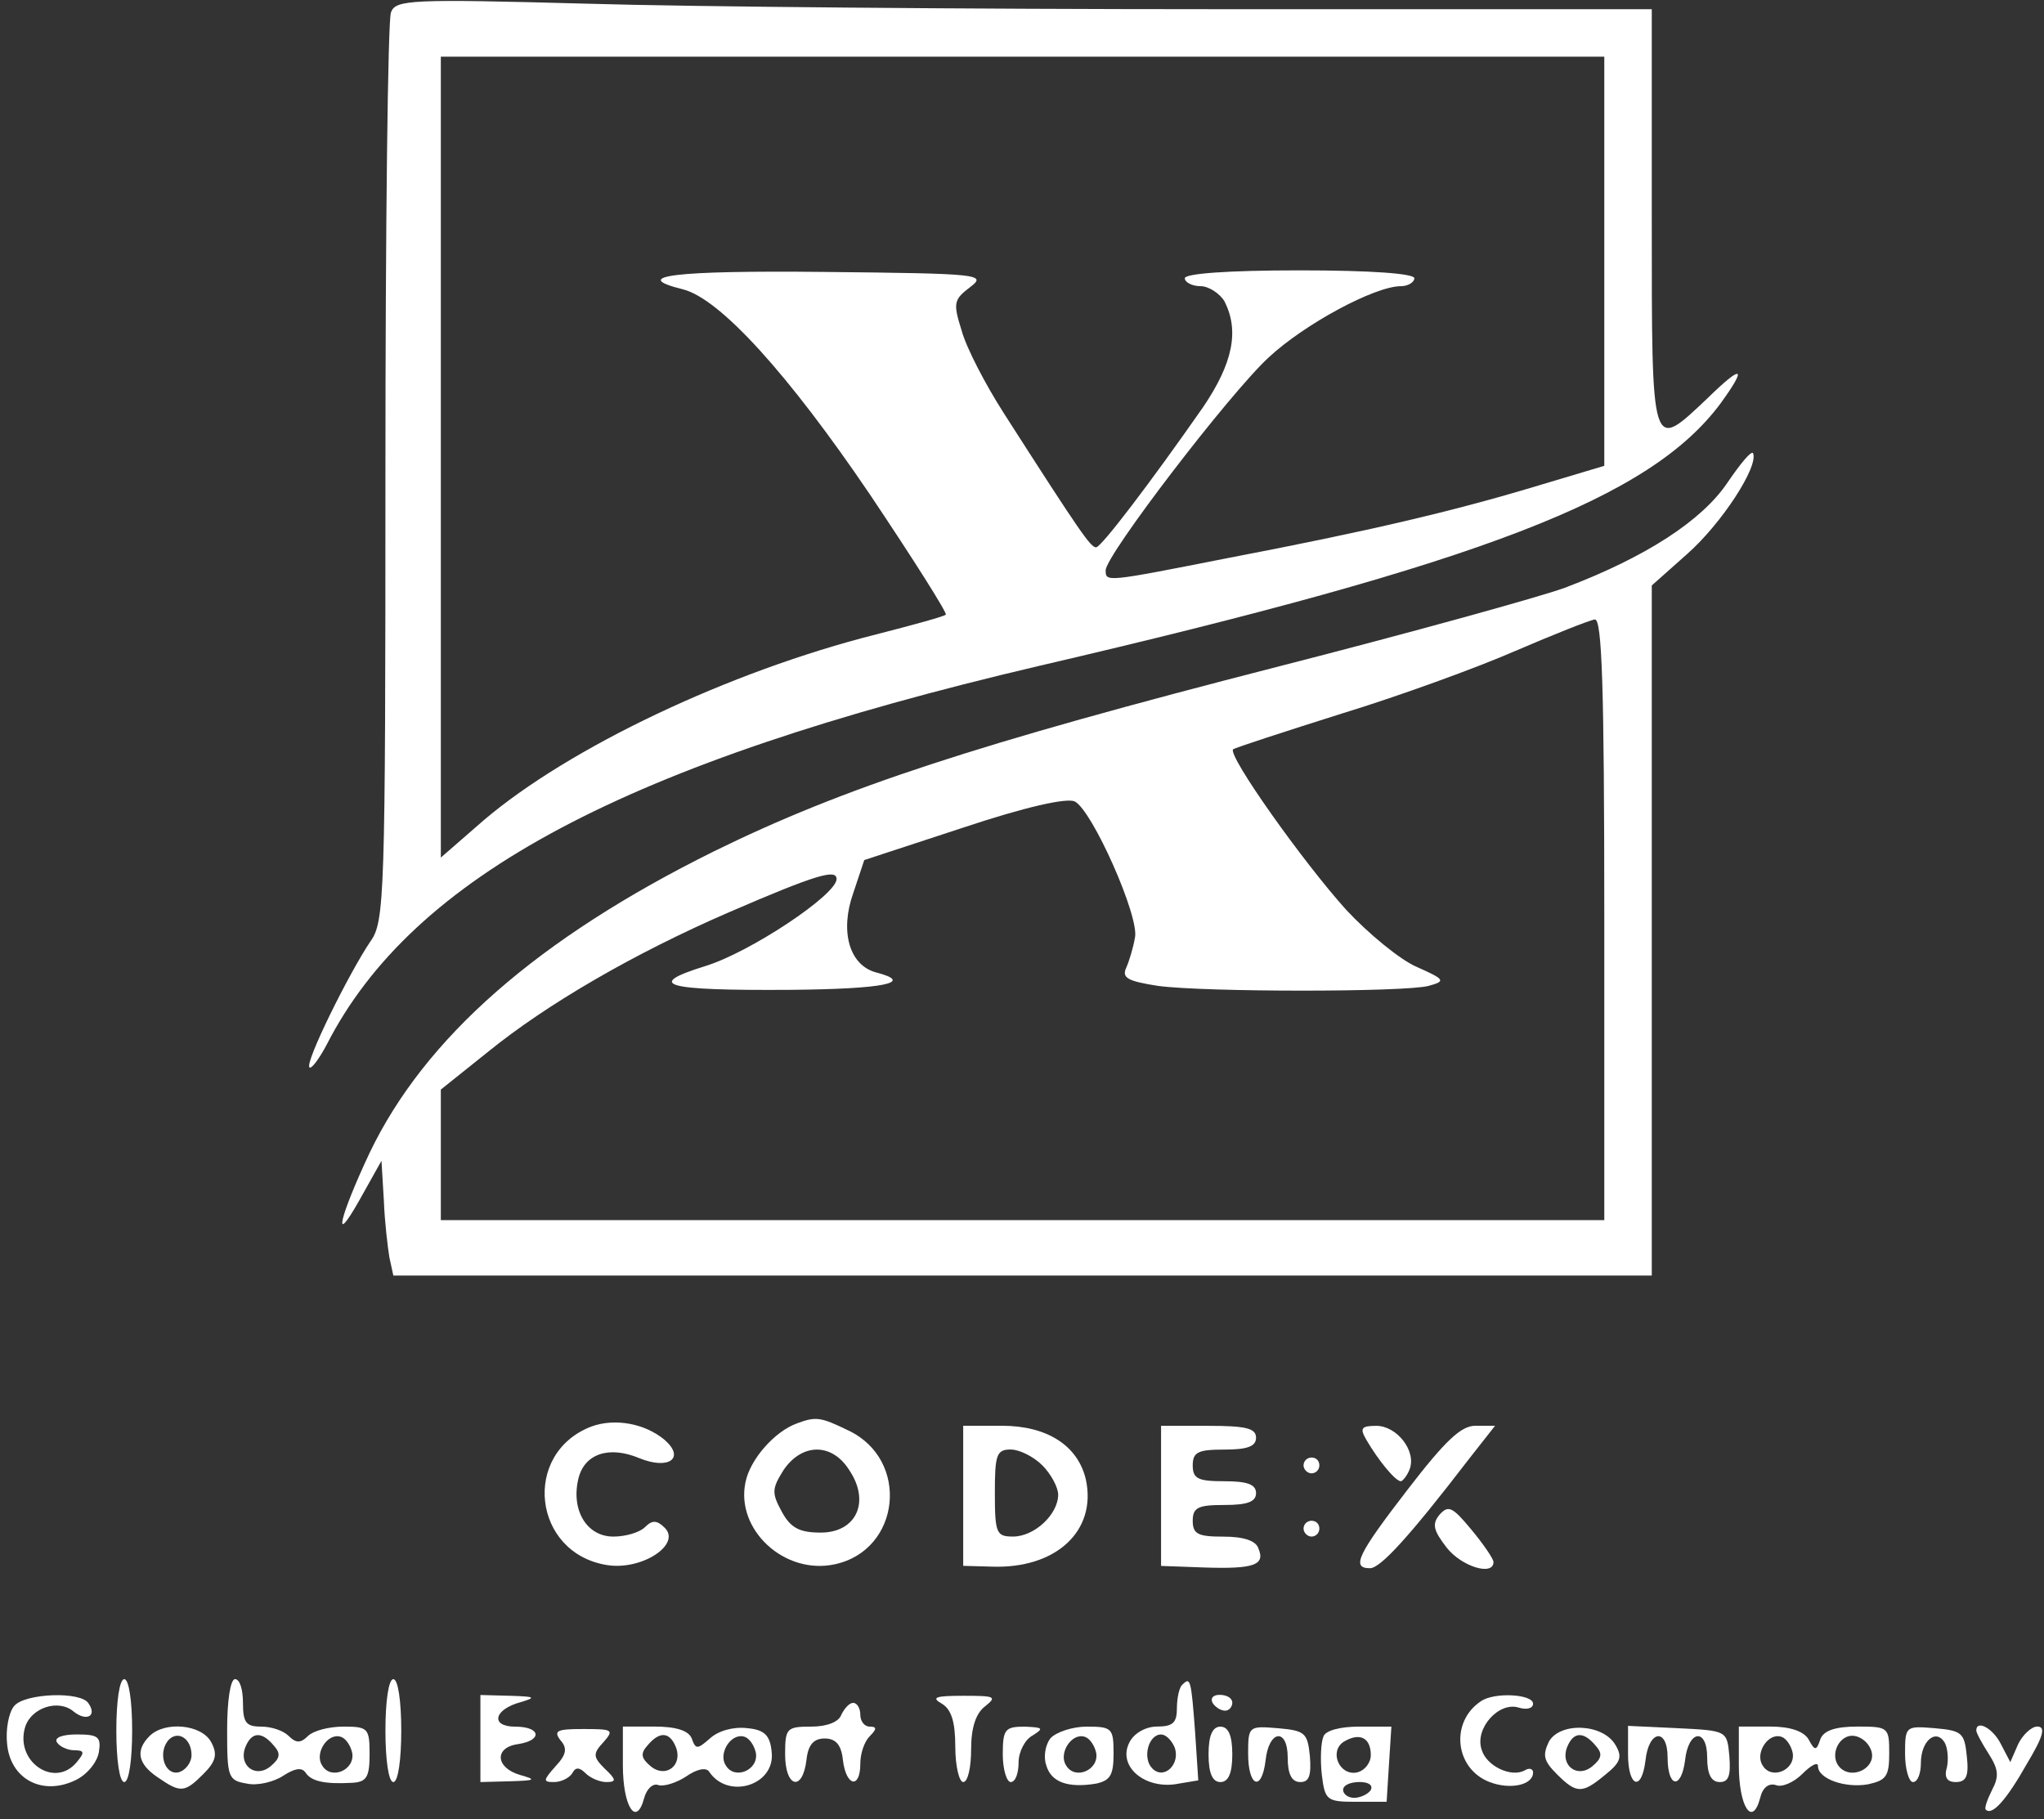
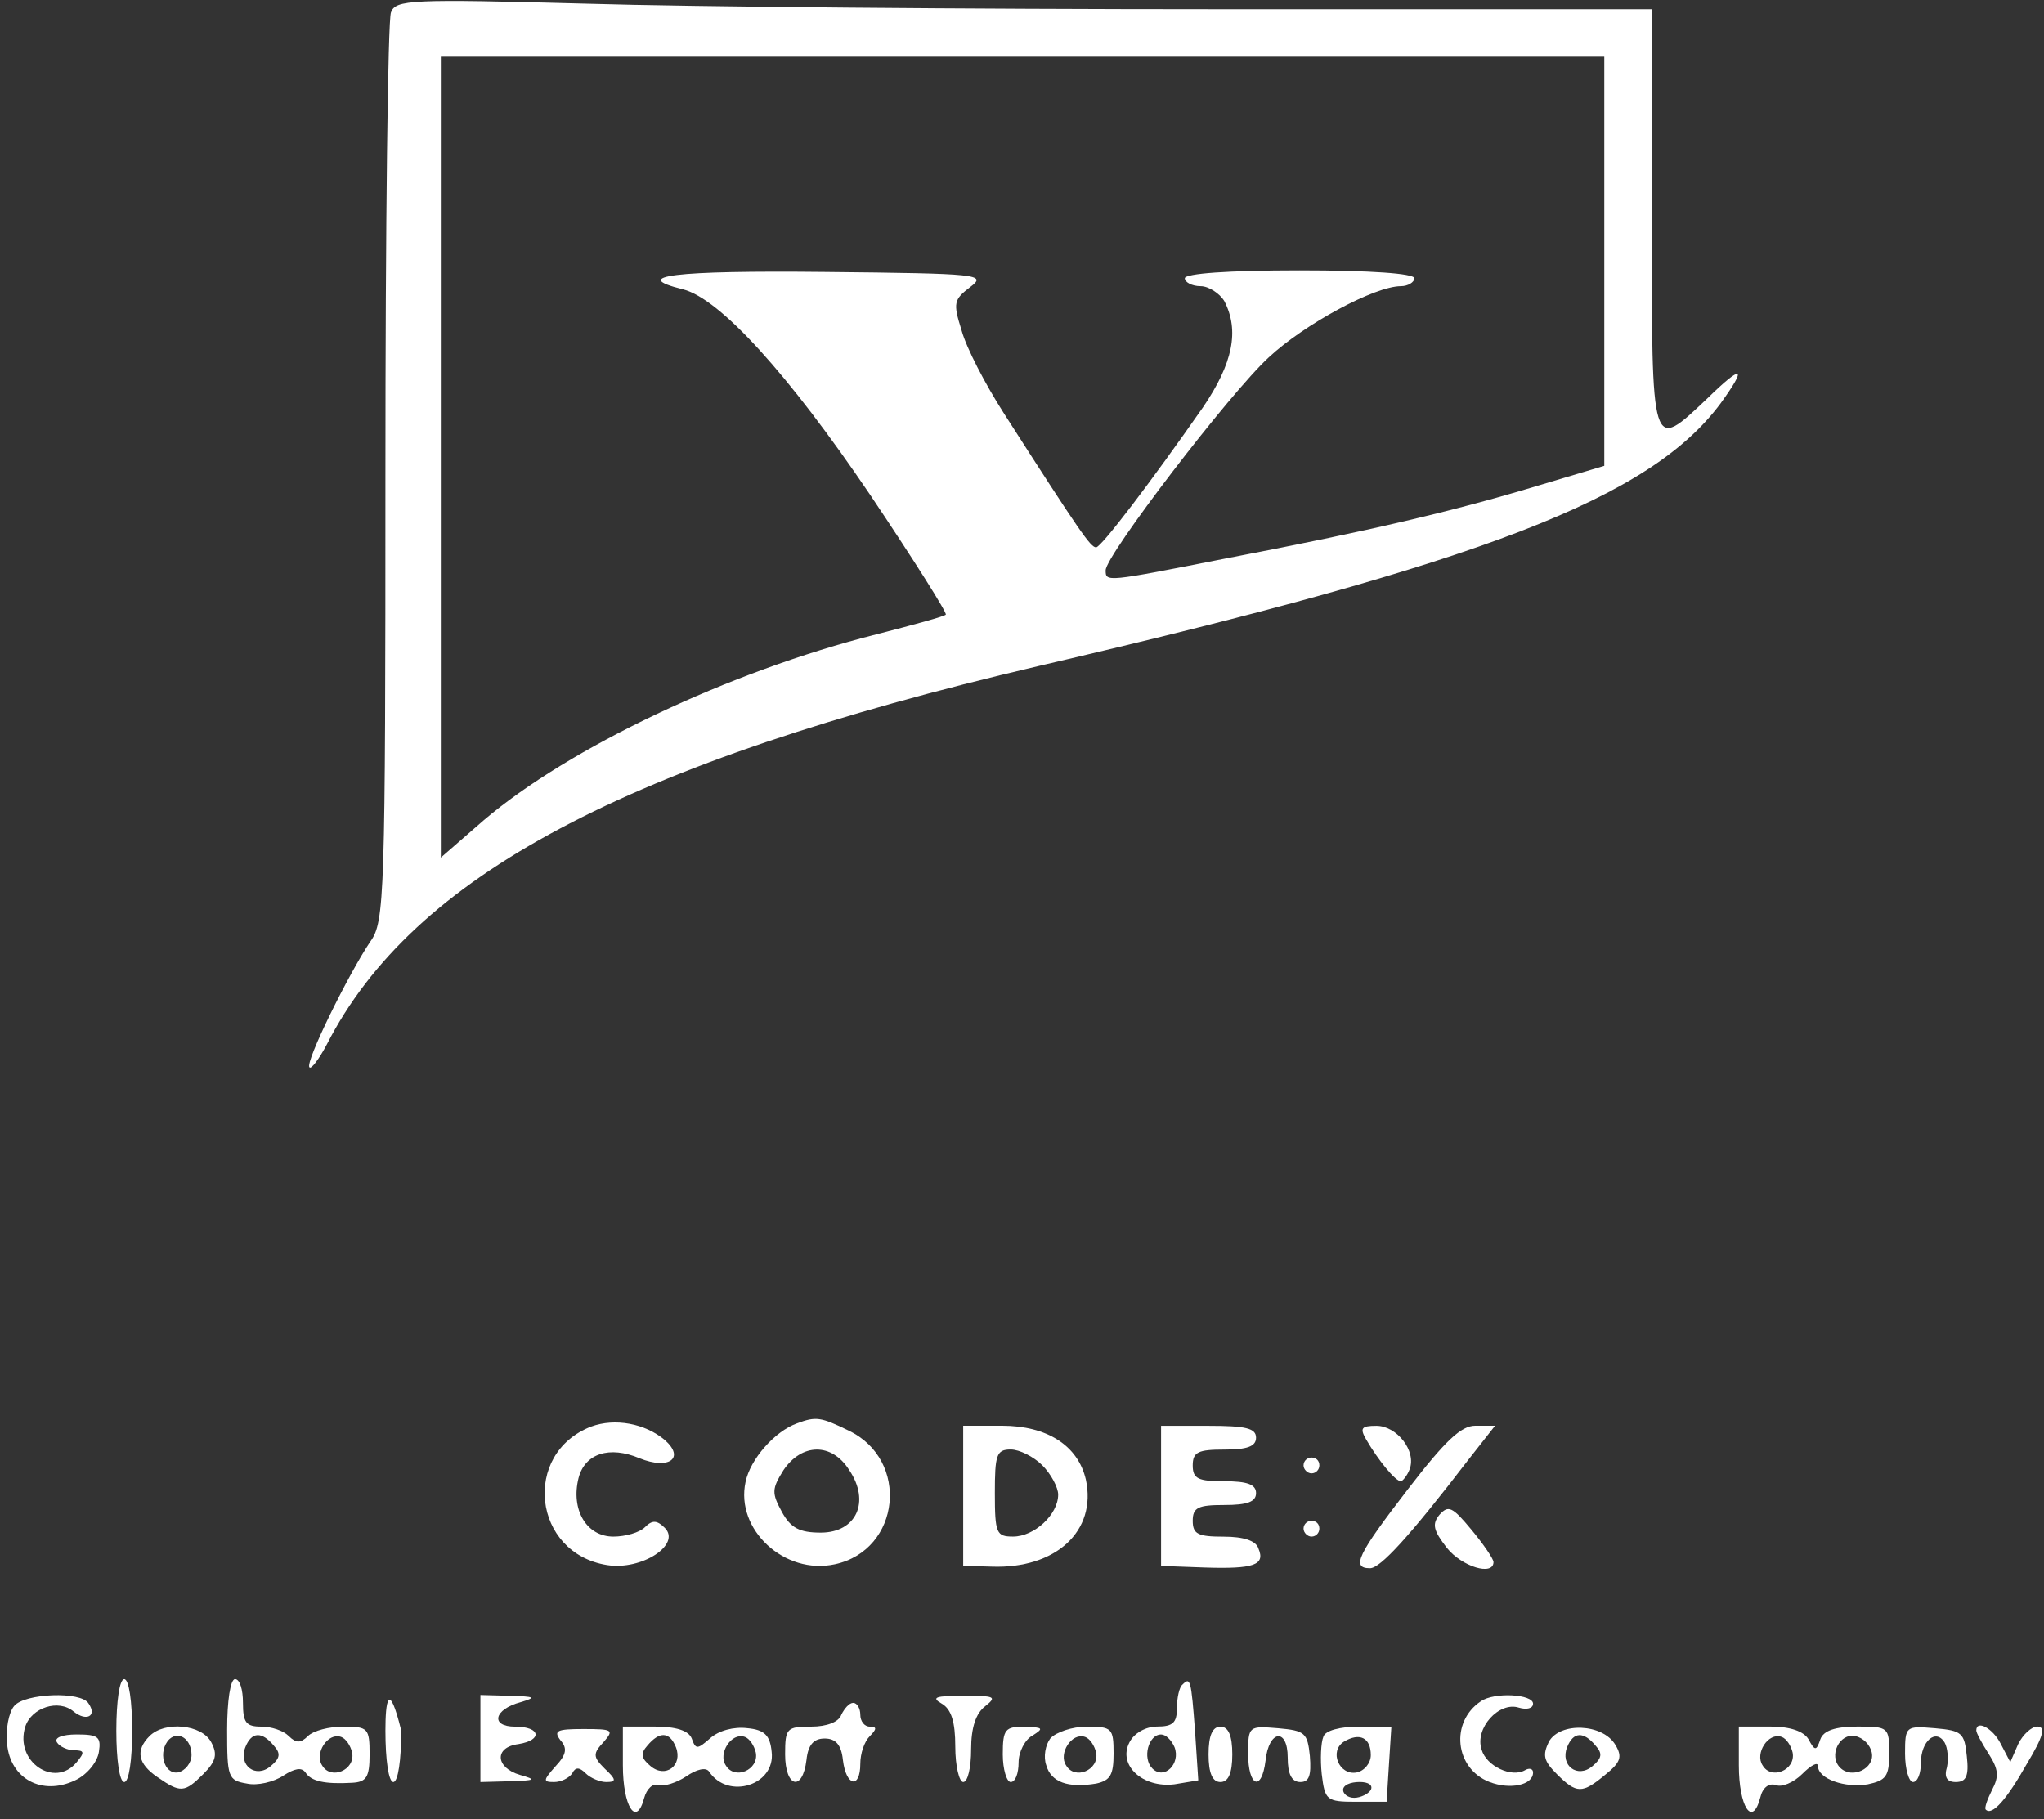
<svg xmlns="http://www.w3.org/2000/svg" width="264" height="235" viewBox="0 0 264 235" fill="none">
  <rect x="0" y="0" width="264" height="235" fill="#333333" stroke="none" />
  <path d="M50.497 1.596C50.088 2.618 49.781 29.401 49.781 61.193C49.781 115.986 49.679 119.053 47.839 121.608C45.079 125.697 39.354 137.249 39.968 137.862C40.172 138.169 41.194 136.84 42.217 134.898C53.359 113.124 80.96 98.505 134.117 86.034C191.67 72.643 213.137 64.362 222.235 52.095C225.711 47.291 225.097 46.984 220.497 51.482C213.239 58.331 213.341 58.74 213.341 28.277V1.187H156.811C125.632 1.187 89.138 0.88 75.644 0.472C52.95 -0.142 51.11 -0.04 50.497 1.596ZM207.208 33.695V60.171L198.314 62.829C187.785 65.998 177.051 68.554 158.344 72.132C142.806 75.198 142.806 75.198 142.806 73.665C142.806 71.722 158.855 50.766 163.864 46.166C168.465 41.873 177.563 36.966 180.936 36.966C181.856 36.966 182.674 36.455 182.674 35.944C182.674 35.33 177.051 34.922 167.851 34.922C158.651 34.922 153.029 35.33 153.029 35.944C153.029 36.455 153.949 36.966 155.073 36.966C156.095 36.966 157.526 37.886 158.14 38.908C160.082 42.691 159.264 46.882 155.38 52.606C148.531 62.42 142.295 70.598 141.579 70.7C140.864 70.7 139.637 68.963 129.619 53.322C127.268 49.642 124.814 44.94 124.201 42.691C123.077 39.113 123.179 38.704 125.326 37.068C127.472 35.433 126.552 35.33 106.516 35.126C87.093 34.922 81.164 35.637 88.218 37.375C93.022 38.602 101.814 48.313 112.343 63.851C117.965 72.234 122.361 79.185 122.157 79.389C122.054 79.594 117.965 80.718 113.161 81.945C94.147 86.75 73.497 96.563 62.457 105.968L56.937 110.773V59.047V7.321H132.072H207.208V33.695Z" fill="white" />
-   <path d="M223.053 62.434C219.782 67.239 212.626 71.941 202.097 75.928C199.03 77.052 182.47 81.653 165.296 86.048C125.837 96.169 108.867 101.791 92.205 109.969C69.511 121.214 54.893 133.992 47.737 148.917C43.852 157.197 42.83 161.388 46.408 155.05L49.27 149.939L49.577 155.05C49.679 157.81 50.088 161.184 50.292 162.411L50.804 164.762H132.073H213.342V120.192V75.621L217.942 71.532C222.337 67.648 227.142 60.288 226.426 58.55C226.222 58.141 224.791 59.879 223.053 62.434ZM207.208 118.76V157.606H132.073H56.937V149.121V140.739L63.071 135.832C70.635 129.698 81.88 123.156 94.147 117.84C105.494 112.934 108.05 112.218 108.05 113.547C108.05 115.591 96.805 123.054 91.08 124.792C83.209 127.245 85.765 127.961 102.018 127.858C114.081 127.756 118.272 126.938 113.161 125.609C109.685 124.689 108.459 120.294 110.196 115.387L111.628 111.093L124.406 106.902C132.379 104.244 137.797 103.018 138.819 103.529C141.068 104.653 147.202 118.454 146.589 121.112C146.384 122.338 145.873 124.076 145.464 124.996C144.851 126.325 145.669 126.734 149.553 127.347C155.687 128.165 181.447 128.165 184.514 127.347C186.763 126.734 186.661 126.529 182.981 124.894C180.834 123.974 176.745 120.6 173.883 117.534C168.26 111.298 158.549 97.6 159.264 96.782C159.571 96.578 165.807 94.533 173.269 92.182C180.63 89.933 190.75 86.253 195.657 84.106C200.666 81.959 205.266 80.119 205.981 80.017C206.901 79.915 207.208 88.297 207.208 118.76Z" fill="white" />
  <path d="M76.359 184.271C67.364 187.746 68.795 200.627 78.404 202.16C82.902 202.876 88.013 199.502 85.866 197.355C84.844 196.333 84.231 196.333 83.311 197.253C82.595 197.969 80.755 198.48 79.222 198.48C75.746 198.48 73.702 195.004 74.724 190.915C75.542 187.746 78.711 186.724 82.595 188.36C86.378 189.893 88.524 188.36 85.866 186.008C83.311 183.862 79.426 183.146 76.359 184.271Z" fill="white" />
  <path d="M102.938 183.858C100.076 184.88 96.907 188.458 96.294 191.422C94.965 197.556 101.303 203.485 107.845 202.054C116.33 200.214 117.557 188.56 109.583 184.778C106.005 183.04 105.392 182.938 102.938 183.858ZM109.685 189.889C112.445 193.978 110.605 197.965 106.005 197.965C103.245 197.965 102.121 197.351 100.996 195.307C99.667 192.853 99.667 192.342 101.2 189.889C103.552 186.413 107.436 186.311 109.685 189.889Z" fill="white" />
  <path d="M124.405 193.161V202.259L128.085 202.361C136.365 202.668 141.681 197.761 140.25 191.117C139.227 186.721 135.241 184.165 129.414 184.165H124.405V193.161ZM134.627 189.277C135.752 190.401 136.672 192.139 136.672 193.059C136.672 195.615 133.605 198.477 130.845 198.477C128.698 198.477 128.494 198.068 128.494 192.854C128.494 187.948 128.698 187.232 130.538 187.232C131.663 187.232 133.503 188.152 134.627 189.277Z" fill="white" />
  <path d="M149.962 193.172V202.27L155.585 202.474C161.923 202.679 163.456 202.168 162.536 200.021C162.229 198.999 160.594 198.487 158.038 198.487C154.767 198.487 154.051 198.181 154.051 196.443C154.051 194.705 154.767 194.398 158.14 194.398C161.105 194.398 162.229 193.989 162.229 192.865C162.229 191.741 161.105 191.332 158.14 191.332C154.767 191.332 154.051 191.025 154.051 189.287C154.051 187.549 154.767 187.243 158.14 187.243C161.105 187.243 162.229 186.834 162.229 185.709C162.229 184.483 160.9 184.176 156.096 184.176H149.962V193.172Z" fill="white" />
  <path d="M176.438 185.914C177.971 188.572 180.22 191.332 180.936 191.332C181.14 191.332 181.754 190.616 182.06 189.799C182.98 187.447 180.425 184.176 177.767 184.176C175.825 184.176 175.62 184.483 176.438 185.914Z" fill="white" />
  <path d="M181.856 192.344C175.313 200.829 174.495 202.566 176.949 202.566C178.278 202.566 181.958 198.58 189.727 188.459L193.1 184.166H190.545C188.705 184.166 186.66 186.108 181.856 192.344Z" fill="white" />
  <path d="M168.363 189.29C168.363 189.801 168.874 190.312 169.385 190.312C169.998 190.312 170.407 189.801 170.407 189.29C170.407 188.677 169.998 188.268 169.385 188.268C168.874 188.268 168.363 188.677 168.363 189.29Z" fill="white" />
  <path d="M185.945 195.633C184.923 196.86 185.128 197.677 186.865 199.926C188.808 202.38 192.897 203.606 192.897 201.766C192.897 201.357 191.568 199.415 190.034 197.575C187.581 194.611 187.07 194.406 185.945 195.633Z" fill="white" />
  <path d="M168.363 197.458C168.363 197.969 168.874 198.48 169.385 198.48C169.998 198.48 170.407 197.969 170.407 197.458C170.407 196.845 169.998 196.436 169.385 196.436C168.874 196.436 168.363 196.845 168.363 197.458Z" fill="white" />
  <path d="M15.025 223.543C15.025 227.325 15.434 230.188 16.047 230.188C16.66 230.188 17.069 227.325 17.069 223.543C17.069 219.761 16.66 216.898 16.047 216.898C15.434 216.898 15.025 219.761 15.025 223.543Z" fill="white" />
  <path d="M29.336 223.435C29.336 229.569 29.438 229.978 31.891 230.387C33.22 230.693 35.367 230.182 36.594 229.364C38.025 228.444 38.945 228.24 39.456 228.955C40.172 230.08 41.909 230.489 45.487 230.284C47.327 230.182 47.736 229.569 47.736 226.604C47.736 223.231 47.532 223.026 44.363 223.026C42.523 223.026 40.478 223.538 39.763 224.253C38.843 225.173 38.229 225.173 37.309 224.253C36.594 223.538 35.06 223.026 33.731 223.026C31.789 223.026 31.38 222.515 31.38 219.96C31.38 218.222 30.971 216.893 30.358 216.893C29.745 216.893 29.336 219.755 29.336 223.435ZM35.367 225.48C36.287 226.502 36.185 227.115 34.958 228.138C33.016 229.773 30.767 228.035 31.687 225.684C32.505 223.64 33.834 223.64 35.367 225.48ZM45.487 226.4C45.896 228.649 42.727 229.978 41.603 228.035C40.581 226.502 42.318 223.742 44.056 224.355C44.669 224.56 45.283 225.48 45.487 226.4Z" fill="white" />
-   <path d="M49.781 223.543C49.781 227.325 50.19 230.188 50.803 230.188C51.417 230.188 51.826 227.325 51.826 223.543C51.826 219.761 51.417 216.898 50.803 216.898C50.19 216.898 49.781 219.761 49.781 223.543Z" fill="white" />
+   <path d="M49.781 223.543C49.781 227.325 50.19 230.188 50.803 230.188C51.417 230.188 51.826 227.325 51.826 223.543C50.19 216.898 49.781 219.761 49.781 223.543Z" fill="white" />
  <path d="M152.722 217.601C152.314 217.908 152.007 219.339 152.007 220.668C152.007 222.508 151.496 223.019 149.451 223.019C148.02 223.019 146.487 223.837 145.873 225.063C144.34 228.028 147.611 230.992 151.7 230.481L154.767 229.97L154.358 223.734C153.847 216.885 153.745 216.579 152.722 217.601ZM151.7 225.677C152.518 227.823 150.371 229.97 148.838 228.437C147.509 227.108 148.327 224.041 149.962 224.041C150.576 224.041 151.291 224.757 151.7 225.677Z" fill="white" />
  <path d="M1.837 220.357C1.122 221.175 0.713 223.424 0.917 225.264C1.326 229.762 5.415 232.011 9.709 229.966C11.242 229.251 12.571 227.615 12.775 226.286C13.082 224.344 12.673 224.037 9.913 224.037C8.073 224.037 6.949 224.446 7.358 225.059C7.664 225.57 8.686 226.082 9.607 226.082C10.935 226.082 10.935 226.388 9.913 227.615C7.051 231.091 1.837 227.513 3.269 223.015C4.086 220.561 7.562 219.437 9.504 221.073C11.14 222.401 12.571 221.686 11.447 220.05C10.527 218.415 3.166 218.721 1.837 220.357Z" fill="white" />
  <path d="M62.049 224.565V230.188L65.933 230.085C69.205 229.983 69.307 229.881 67.16 229.267C63.991 228.347 63.787 225.69 66.956 225.281C70.125 224.77 69.818 223.032 66.547 223.032C63.276 223.032 63.787 220.783 67.262 219.863C69.307 219.249 69.102 219.147 65.933 219.045L62.049 218.943V224.565Z" fill="white" />
  <path d="M121.646 220.067C122.872 220.783 123.383 222.418 123.383 225.587C123.383 228.143 123.895 230.188 124.406 230.188C125.019 230.188 125.428 228.245 125.428 225.996C125.428 223.134 126.041 221.294 127.268 220.374C128.801 219.147 128.495 219.045 124.406 219.045C120.828 219.045 120.214 219.249 121.646 220.067Z" fill="white" />
-   <path d="M156.606 219.946C156.913 220.458 157.628 220.969 158.242 220.969C158.753 220.969 159.162 220.458 159.162 219.946C159.162 219.333 158.446 218.924 157.526 218.924C156.708 218.924 156.299 219.333 156.606 219.946Z" fill="white" />
  <path d="M191.261 219.757C187.274 222.415 187.887 228.446 192.385 230.184C195.043 231.206 198.008 230.593 198.008 228.957C198.008 228.446 197.496 228.344 196.985 228.65C195.247 229.673 191.976 228.139 191.363 225.993C190.443 223.233 193.612 219.757 196.168 220.575C197.19 220.881 198.008 220.677 198.008 220.064C198.008 218.837 192.999 218.53 191.261 219.757Z" fill="white" />
  <path d="M108.663 221.494C108.356 222.414 106.823 223.027 104.778 223.027C101.609 223.027 101.405 223.232 101.405 226.605C101.405 230.899 103.654 231.512 104.165 227.321C104.37 225.378 105.085 224.561 106.516 224.561C107.947 224.561 108.663 225.378 108.867 227.321C109.276 230.796 111.116 231.103 111.116 227.832C111.116 226.503 111.628 224.969 112.343 224.254C113.263 223.334 113.263 223.027 112.343 223.027C111.628 223.027 111.116 222.312 111.116 221.494C111.116 220.676 110.708 219.96 110.196 219.96C109.685 219.96 109.072 220.676 108.663 221.494Z" fill="white" />
  <path d="M19.318 224.242C17.478 226.082 17.784 227.819 20.34 229.557C23.305 231.602 23.816 231.602 26.269 229.148C27.905 227.513 28.109 226.593 27.291 225.059C26.065 222.708 21.26 222.299 19.318 224.242ZM24.736 226.695C24.736 227.717 23.918 228.739 22.998 228.944C21.158 229.251 20.34 226.184 21.873 224.65C23.1 223.526 24.736 224.65 24.736 226.695Z" fill="white" />
  <path d="M72.373 224.77C73.293 225.792 73.191 226.61 71.76 228.143C70.124 229.983 70.124 230.188 71.555 230.188C72.475 230.188 73.498 229.676 73.907 229.063C74.316 228.245 74.827 228.245 75.644 229.063C76.258 229.676 77.484 230.188 78.302 230.188C79.631 230.188 79.631 229.881 78.098 228.45C76.564 226.916 76.564 226.507 77.996 224.974C79.325 223.441 79.12 223.338 75.338 223.338C71.964 223.338 71.453 223.543 72.373 224.77Z" fill="white" />
  <path d="M80.449 228.029C80.449 233.345 82.187 236.105 83.209 232.221C83.516 231.096 84.334 230.278 85.049 230.585C85.765 230.79 87.4 230.278 88.627 229.461C89.956 228.541 91.183 228.234 91.591 228.847C94.045 232.527 100.178 230.585 99.667 226.292C99.463 224.145 98.747 223.429 96.498 223.225C94.76 223.02 92.818 223.532 91.694 224.554C90.058 225.985 89.854 225.985 89.343 224.554C88.934 223.532 87.298 223.02 84.538 223.02H80.449V228.029ZM87.298 225.678C88.218 228.029 85.969 229.767 84.027 228.132C82.8 227.109 82.698 226.496 83.618 225.474C85.151 223.634 86.48 223.634 87.298 225.678ZM97.623 226.394C98.032 228.643 94.863 229.972 93.738 228.029C92.716 226.496 94.454 223.736 96.192 224.349C96.805 224.554 97.418 225.474 97.623 226.394Z" fill="white" />
  <path d="M129.517 226.61C129.517 228.552 130.028 230.188 130.539 230.188C131.152 230.188 131.561 229.063 131.561 227.632C131.561 226.303 132.379 224.667 133.401 224.156C134.833 223.236 134.73 223.134 132.379 223.032C129.824 223.032 129.517 223.338 129.517 226.61Z" fill="white" />
  <path d="M135.65 224.561C135.037 225.379 134.73 226.912 135.139 228.037C135.752 230.183 137.899 231.001 141.579 230.388C143.419 229.979 143.828 229.263 143.828 226.503C143.828 223.232 143.624 223.028 140.353 223.028C138.512 223.028 136.366 223.743 135.65 224.561ZM141.579 226.401C141.988 228.65 138.819 229.979 137.695 228.037C136.672 226.503 138.41 223.743 140.148 224.356C140.761 224.561 141.375 225.481 141.579 226.401Z" fill="white" />
  <path d="M156.095 226.61C156.095 229.063 156.607 230.188 157.629 230.188C158.651 230.188 159.162 229.063 159.162 226.61C159.162 224.156 158.651 223.032 157.629 223.032C156.607 223.032 156.095 224.156 156.095 226.61Z" fill="white" />
  <path d="M161.207 226.507C161.207 230.801 162.945 231.516 163.456 227.427C163.865 223.441 166.318 223.134 166.318 227.019C166.318 229.165 166.829 230.188 167.954 230.188C169.078 230.188 169.385 229.37 169.181 226.814C168.874 223.85 168.567 223.543 165.092 223.236C161.309 222.93 161.207 222.93 161.207 226.507Z" fill="white" />
  <path d="M170.918 224.356C170.611 225.071 170.509 227.218 170.713 229.16C171.122 232.534 171.327 232.738 175.109 232.738H179.096L179.402 227.831L179.709 223.027H175.518C173.064 223.027 171.122 223.538 170.918 224.356ZM177.051 226.707C177.051 227.729 176.233 228.751 175.211 228.956C172.962 229.365 171.633 226.196 173.576 224.969C175.62 223.742 177.051 224.458 177.051 226.707ZM177.051 231.205C176.745 231.716 175.722 232.227 174.905 232.227C174.087 232.227 173.473 231.716 173.473 231.205C173.473 230.592 174.393 230.183 175.62 230.183C176.745 230.183 177.358 230.592 177.051 231.205Z" fill="white" />
  <path d="M200.052 224.969C199.234 226.707 199.337 227.422 201.074 229.16C203.63 231.716 204.346 231.716 207.31 229.262C209.355 227.627 209.559 226.911 208.639 225.378C207.004 222.618 201.483 222.413 200.052 224.969ZM206.084 225.48C207.004 226.502 206.901 227.116 205.675 228.138C203.732 229.773 201.483 228.036 202.403 225.684C203.221 223.64 204.55 223.64 206.084 225.48Z" fill="white" />
-   <path d="M210.275 226.61C210.275 230.801 212.013 231.516 212.524 227.427C212.933 223.441 215.386 223.134 215.386 227.019C215.386 230.903 217.124 231.21 217.635 227.427C218.044 223.441 220.497 223.134 220.497 227.019C220.497 229.165 221.009 230.188 222.133 230.188C223.258 230.188 223.564 229.37 223.36 226.814C223.053 223.543 223.053 223.543 216.715 223.236L210.275 222.93V226.61Z" fill="white" />
  <path d="M224.586 228.029C224.586 233.345 226.324 236.105 227.346 232.221C227.653 230.892 228.47 230.278 229.391 230.585C230.106 230.892 231.639 230.278 232.764 229.154C233.888 228.029 234.808 227.518 234.808 228.132C234.808 229.767 238.284 230.994 241.249 230.483C243.6 229.972 244.009 229.461 244.009 226.496C244.009 223.123 243.906 223.02 239.92 223.02C237.057 223.02 235.524 223.532 235.115 224.656C234.604 226.189 234.4 226.189 233.582 224.656C232.968 223.634 231.231 223.02 228.675 223.02H224.586V228.029ZM231.537 226.394C231.946 228.643 228.777 229.972 227.653 228.029C226.63 226.496 228.368 223.736 230.106 224.349C230.719 224.554 231.333 225.474 231.537 226.394ZM241.76 226.394C242.169 228.438 239.204 229.869 237.671 228.336C236.137 226.803 237.569 223.838 239.613 224.247C240.635 224.452 241.555 225.372 241.76 226.394Z" fill="white" />
  <path d="M246.053 226.507C246.053 228.552 246.564 230.188 247.075 230.188C247.689 230.188 248.098 229.063 248.098 227.734C248.098 224.872 250.04 223.236 251.164 225.076C251.573 225.792 251.676 227.223 251.471 228.245C251.062 229.574 251.471 230.188 252.596 230.188C253.925 230.188 254.333 229.472 254.027 226.814C253.72 223.85 253.413 223.543 249.938 223.236C246.155 222.93 246.053 222.93 246.053 226.507Z" fill="white" />
  <path d="M255.254 223.527C255.254 223.834 255.969 225.163 256.889 226.594C258.116 228.536 258.218 229.456 257.298 231.194C256.685 232.421 256.276 233.545 256.48 233.75C257.298 234.568 259.138 232.523 261.796 227.821C263.943 224.243 264.249 223.016 263.125 223.016C262.409 223.016 261.285 224.039 260.672 225.265L259.649 227.616L258.423 225.265C257.4 223.221 255.254 222.096 255.254 223.527Z" fill="white" />
</svg>